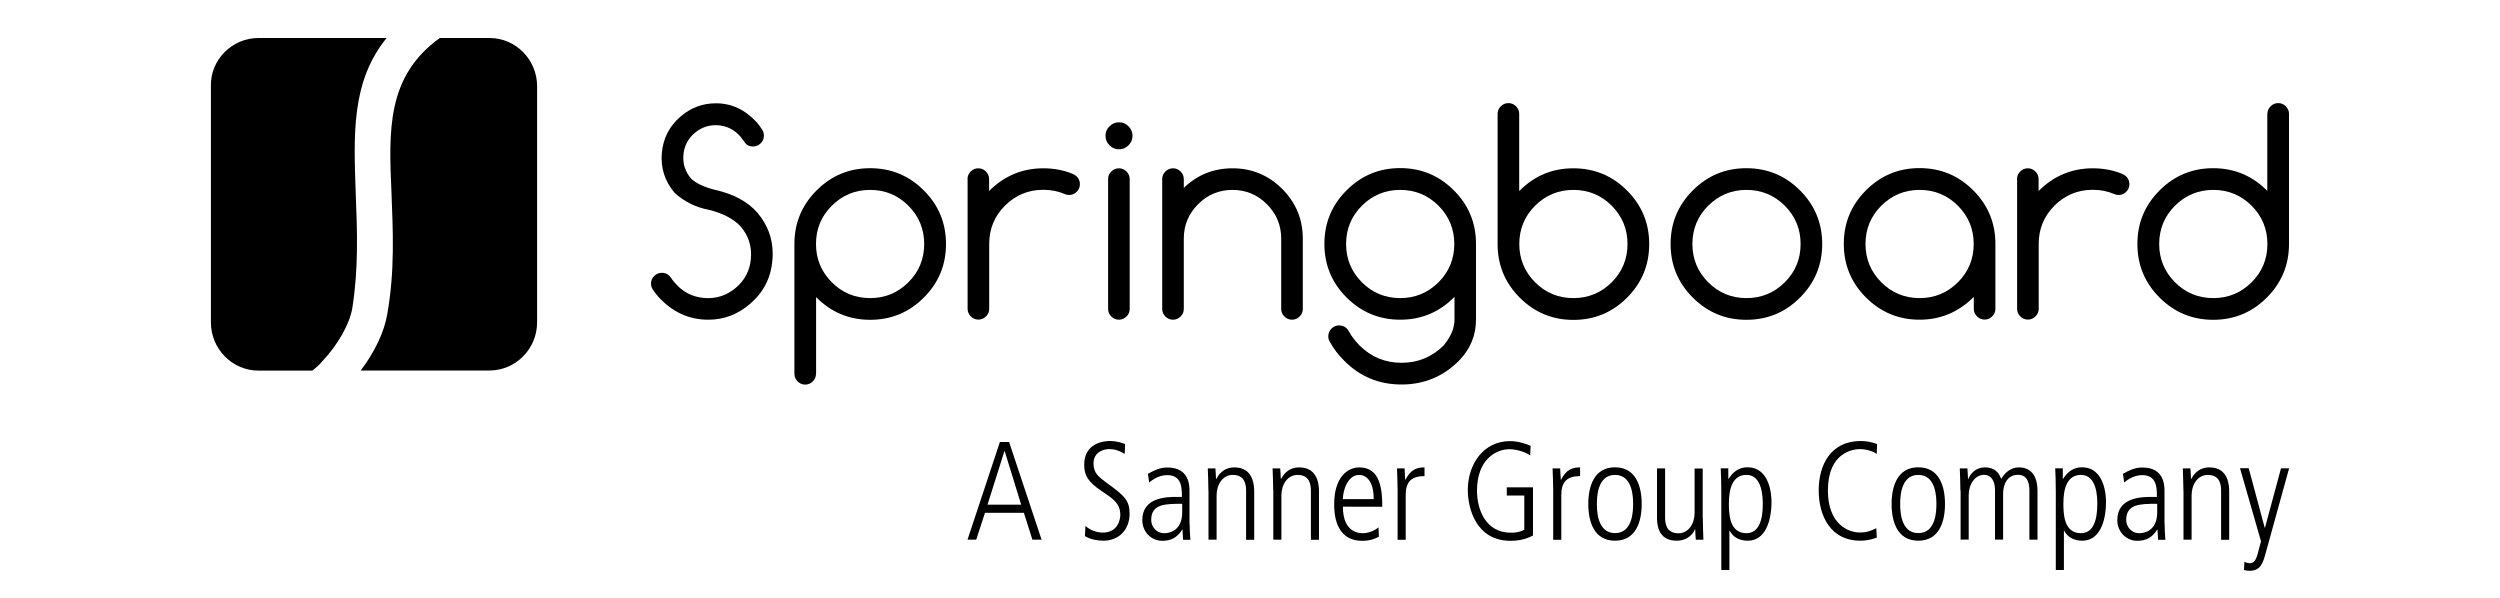
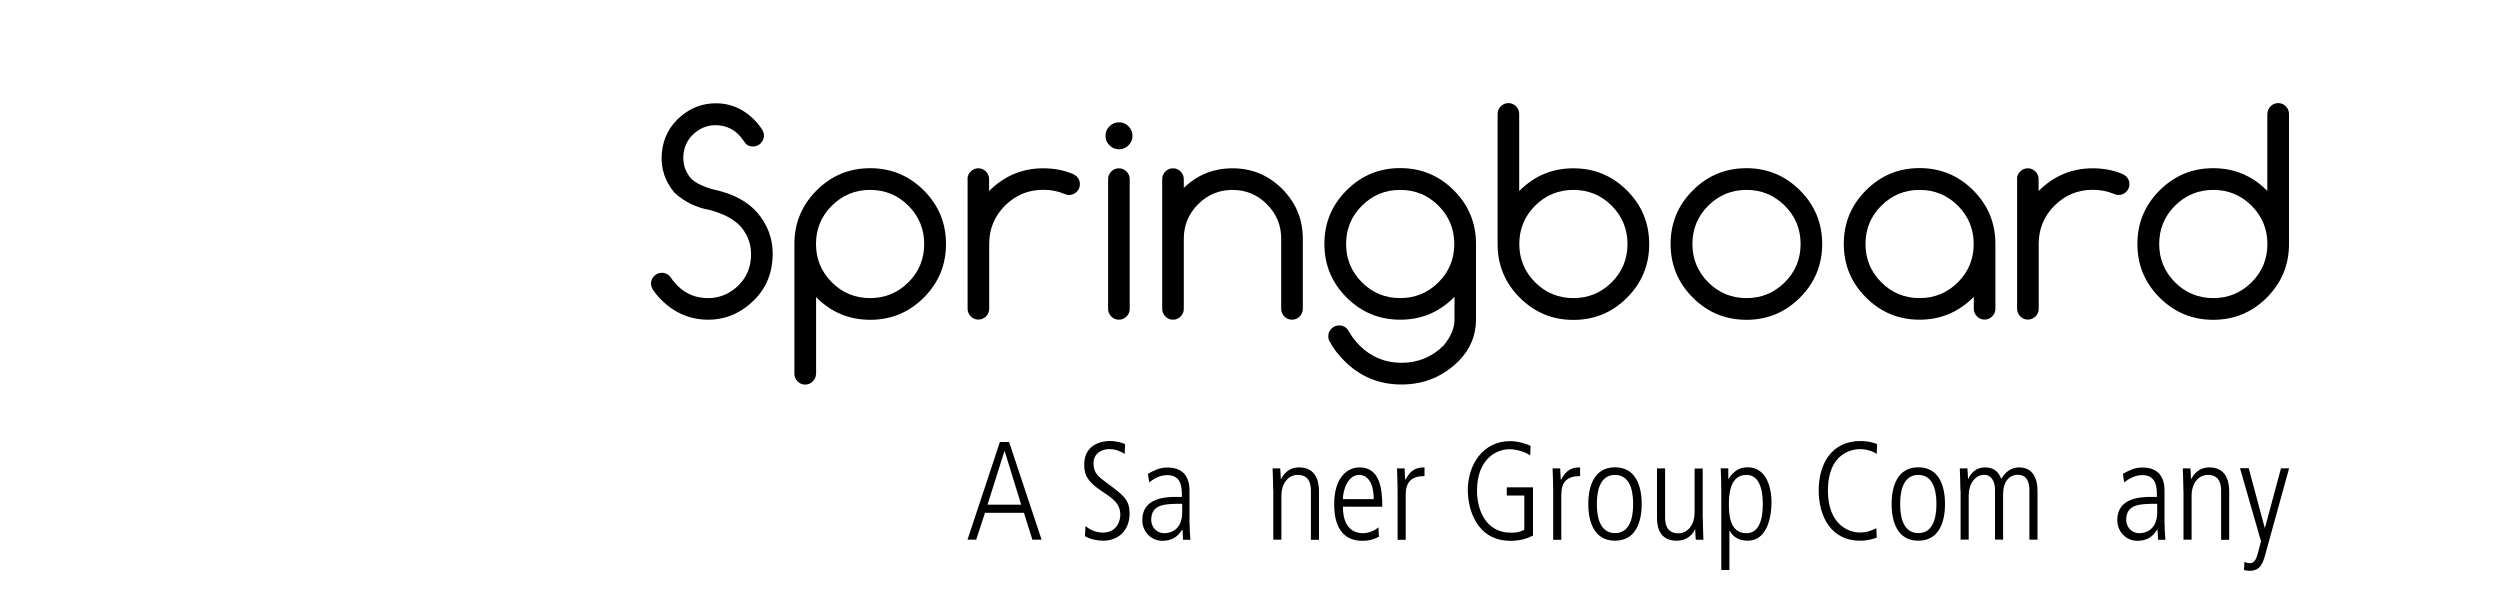
<svg xmlns="http://www.w3.org/2000/svg" version="1.1" id="Layer_1" x="0px" y="0px" viewBox="0 0 250 59.82" style="enable-background:new 0 0 250 59.82;" xml:space="preserve">
  <g>
    <g>
      <path d="M67.45,19.27c-0.96-1.14-1.39-2.45-1.27-3.95c0.13-1.49,0.76-2.71,1.89-3.68c1.02-0.87,2.19-1.31,3.52-1.31 c1.57,0,2.94,0.64,4.11,1.93c0.2,0.23,0.37,0.48,0.53,0.73c0.11,0.17,0.16,0.37,0.16,0.58c0,0.3-0.11,0.55-0.32,0.76 c-0.21,0.21-0.47,0.32-0.76,0.32c-0.34,0-0.6-0.11-0.76-0.32c-0.16-0.22-0.33-0.44-0.5-0.66c-0.59-0.69-1.32-1.06-2.2-1.14 c-0.89-0.07-1.68,0.18-2.37,0.76c-0.69,0.58-1.06,1.31-1.14,2.2c-0.07,0.89,0.18,1.68,0.77,2.37c0.48,0.46,1.25,0.83,2.33,1.11 c1.88,0.41,3.32,1.18,4.3,2.3c1.02,1.21,1.53,2.58,1.53,4.11c0,0.21-0.01,0.41-0.03,0.62c-0.14,1.79-0.9,3.25-2.26,4.41 c-1.22,1.04-2.6,1.56-4.15,1.56c-1.94,0-3.61-0.77-5-2.3c-0.19-0.21-0.36-0.43-0.51-0.66c-0.14-0.19-0.22-0.41-0.22-0.65 c0-0.3,0.11-0.55,0.32-0.76c0.21-0.21,0.47-0.32,0.76-0.32c0.39,0,0.69,0.17,0.92,0.5c0.11,0.17,0.23,0.33,0.38,0.49 c0.77,0.92,1.75,1.43,2.95,1.53c1.19,0.09,2.24-0.25,3.15-1.02c0.91-0.77,1.42-1.75,1.51-2.94c0.1-1.2-0.23-2.25-1-3.16 c-0.67-0.75-1.71-1.31-3.12-1.68C69.6,20.75,68.42,20.17,67.45,19.27z" />
      <path d="M81.6,37.38c0,0.3-0.11,0.55-0.32,0.76c-0.21,0.21-0.47,0.32-0.76,0.32c-0.3,0-0.55-0.11-0.76-0.32 c-0.21-0.21-0.32-0.47-0.32-0.76V24.4c0-2.09,0.74-3.88,2.22-5.36c1.48-1.48,3.26-2.22,5.36-2.22c2.09,0,3.88,0.74,5.36,2.22 c1.48,1.48,2.22,3.26,2.22,5.36s-0.74,3.88-2.22,5.36c-1.48,1.48-3.26,2.22-5.36,2.22c-2.09,0-3.88-0.74-5.36-2.22 c-0.02-0.02-0.04-0.04-0.05-0.05V37.38z M81.6,24.4c0,1.5,0.53,2.77,1.58,3.83c1.05,1.05,2.33,1.58,3.83,1.58 c1.5,0,2.77-0.53,3.83-1.58c1.05-1.05,1.58-2.33,1.58-3.83s-0.53-2.77-1.58-3.83c-1.05-1.05-2.33-1.58-3.83-1.58 c-1.5,0-2.77,0.53-3.83,1.58C82.12,21.63,81.6,22.9,81.6,24.4z" />
      <path d="M96.75,17.91c0-0.3,0.11-0.55,0.32-0.76c0.21-0.21,0.47-0.32,0.76-0.32c0.3,0,0.55,0.11,0.76,0.32 c0.21,0.21,0.32,0.47,0.32,0.76v1.19c1.51-1.51,3.32-2.27,5.41-2.27c1.05,0,2.02,0.18,2.91,0.54c0.16,0.06,0.31,0.16,0.45,0.28 c0.21,0.22,0.31,0.47,0.31,0.77c0,0.3-0.11,0.55-0.32,0.76c-0.21,0.21-0.47,0.32-0.76,0.32c-0.17,0-0.33-0.04-0.47-0.11 c-0.64-0.27-1.34-0.41-2.11-0.41c-1.5,0-2.77,0.53-3.83,1.58c-1.05,1.05-1.58,2.33-1.58,3.83v6.49c0,0.3-0.11,0.55-0.32,0.76 c-0.21,0.21-0.47,0.32-0.76,0.32c-0.3,0-0.55-0.11-0.76-0.32c-0.21-0.21-0.32-0.47-0.32-0.76V17.91z" />
      <path d="M113.25,13.58c0,0.37-0.13,0.69-0.4,0.95c-0.27,0.27-0.58,0.4-0.95,0.4c-0.37,0-0.69-0.13-0.95-0.4 c-0.27-0.27-0.4-0.58-0.4-0.95c0-0.37,0.13-0.69,0.4-0.95c0.27-0.27,0.58-0.4,0.95-0.4c0.37,0,0.69,0.13,0.95,0.4 C113.11,12.89,113.25,13.21,113.25,13.58z M110.81,17.91c0-0.3,0.11-0.55,0.32-0.76c0.21-0.21,0.47-0.32,0.76-0.32 c0.3,0,0.55,0.11,0.76,0.32c0.21,0.21,0.32,0.47,0.32,0.76v12.98c0,0.3-0.11,0.55-0.32,0.76c-0.21,0.21-0.47,0.32-0.76,0.32 c-0.3,0-0.55-0.11-0.76-0.32c-0.21-0.21-0.32-0.47-0.32-0.76V17.91z" />
      <path d="M116.22,17.91c0-0.3,0.11-0.55,0.32-0.76c0.21-0.21,0.47-0.32,0.76-0.32c0.3,0,0.55,0.11,0.76,0.32 c0.21,0.21,0.32,0.47,0.32,0.76v0.88c1.35-1.31,2.98-1.96,4.87-1.96c1.94,0,3.6,0.69,4.97,2.06c1.37,1.38,2.06,3.03,2.06,4.97 v7.03c0,0.3-0.11,0.55-0.32,0.76c-0.21,0.21-0.47,0.32-0.76,0.32s-0.55-0.11-0.76-0.32c-0.21-0.21-0.32-0.47-0.32-0.76v-7.03 c0-1.34-0.48-2.49-1.43-3.44c-0.95-0.95-2.1-1.43-3.44-1.43c-1.34,0-2.49,0.48-3.44,1.43c-0.95,0.95-1.43,2.1-1.43,3.44v7.03 c0,0.3-0.11,0.55-0.32,0.76c-0.21,0.21-0.47,0.32-0.76,0.32c-0.3,0-0.55-0.11-0.76-0.32c-0.21-0.21-0.32-0.47-0.32-0.76V17.91z" />
      <path d="M145.43,29.7c-0.02,0.02-0.04,0.04-0.05,0.05c-1.48,1.48-3.26,2.22-5.36,2.22c-2.09,0-3.88-0.74-5.36-2.22 c-1.48-1.48-2.22-3.26-2.22-5.36s0.74-3.88,2.22-5.36c1.48-1.48,3.26-2.22,5.36-2.22c2.09,0,3.88,0.74,5.36,2.22 c1.48,1.48,2.22,3.26,2.22,5.36v7.57c0,1.58-0.57,2.95-1.7,4.11c-1.59,1.59-3.5,2.38-5.75,2.38c-2.25,0-4.16-0.79-5.73-2.38 c-0.59-0.58-1.06-1.2-1.43-1.88c-0.11-0.16-0.16-0.35-0.16-0.57c0-0.3,0.11-0.55,0.32-0.76c0.21-0.21,0.47-0.32,0.76-0.32 c0.3,0,0.55,0.1,0.77,0.31c0.09,0.1,0.17,0.21,0.23,0.32c0.27,0.49,0.62,0.94,1.04,1.37c1.16,1.16,2.56,1.74,4.21,1.74 c1.64,0,3.04-0.58,4.21-1.74c0.72-0.87,1.08-1.73,1.08-2.58V29.7z M140.02,18.99c-1.5,0-2.77,0.53-3.83,1.58 c-1.05,1.05-1.58,2.33-1.58,3.83s0.53,2.77,1.58,3.83c1.05,1.05,2.33,1.58,3.83,1.58c1.5,0,2.77-0.53,3.83-1.58 c1.05-1.05,1.58-2.33,1.58-3.83s-0.53-2.77-1.58-3.83C142.8,19.52,141.52,18.99,140.02,18.99z" />
      <path d="M151.93,19.1c0.02-0.02,0.04-0.04,0.05-0.05c1.48-1.48,3.26-2.22,5.36-2.22c2.09,0,3.88,0.74,5.36,2.22 c1.48,1.48,2.22,3.26,2.22,5.36s-0.74,3.88-2.22,5.36c-1.48,1.48-3.26,2.22-5.36,2.22c-2.09,0-3.88-0.74-5.36-2.22 s-2.22-3.26-2.22-5.36V11.39c0-0.3,0.11-0.55,0.32-0.76c0.21-0.21,0.47-0.32,0.76-0.32c0.3,0,0.55,0.11,0.76,0.32 c0.21,0.21,0.32,0.47,0.32,0.76V19.1z M157.34,29.81c1.5,0,2.77-0.53,3.83-1.58c1.05-1.05,1.58-2.33,1.58-3.83 s-0.53-2.77-1.58-3.83c-1.05-1.05-2.33-1.58-3.83-1.58c-1.5,0-2.77,0.53-3.83,1.58c-1.05,1.05-1.58,2.33-1.58,3.83 s0.53,2.77,1.58,3.83C154.56,29.28,155.84,29.81,157.34,29.81z" />
      <path d="M182.22,24.4c0,2.09-0.74,3.88-2.22,5.36c-1.48,1.48-3.26,2.22-5.36,2.22c-2.09,0-3.88-0.74-5.36-2.22 c-1.48-1.48-2.22-3.26-2.22-5.36s0.74-3.88,2.22-5.36c1.48-1.48,3.26-2.22,5.36-2.22c2.09,0,3.88,0.74,5.36,2.22 C181.48,20.52,182.22,22.31,182.22,24.4z M174.65,18.99c-1.5,0-2.77,0.53-3.83,1.58c-1.05,1.05-1.58,2.33-1.58,3.83 s0.53,2.77,1.58,3.83c1.05,1.05,2.33,1.58,3.83,1.58c1.5,0,2.77-0.53,3.83-1.58c1.05-1.05,1.58-2.33,1.58-3.83 s-0.53-2.77-1.58-3.83C177.42,19.52,176.15,18.99,174.65,18.99z" />
      <path d="M197.37,29.7c-1.51,1.51-3.32,2.27-5.41,2.27c-2.09,0-3.88-0.74-5.36-2.22s-2.22-3.26-2.22-5.36s0.74-3.88,2.22-5.36 c1.48-1.48,3.26-2.22,5.36-2.22c2.09,0,3.88,0.74,5.36,2.22c1.48,1.48,2.22,3.26,2.22,5.36v6.49c0,0.3-0.11,0.55-0.32,0.76 c-0.21,0.21-0.47,0.32-0.76,0.32c-0.3,0-0.55-0.11-0.76-0.32c-0.21-0.21-0.32-0.47-0.32-0.76V29.7z M191.96,18.99 c-1.5,0-2.77,0.53-3.83,1.58c-1.05,1.05-1.58,2.33-1.58,3.83s0.53,2.77,1.58,3.83c1.05,1.05,2.33,1.58,3.83,1.58 s2.77-0.53,3.83-1.58c1.05-1.05,1.58-2.33,1.58-3.83s-0.53-2.77-1.58-3.83C194.73,19.52,193.46,18.99,191.96,18.99z" />
      <path d="M201.7,17.91c0-0.3,0.11-0.55,0.32-0.76c0.21-0.21,0.47-0.32,0.76-0.32c0.3,0,0.55,0.11,0.76,0.32 c0.21,0.21,0.32,0.47,0.32,0.76v1.19c1.51-1.51,3.32-2.27,5.41-2.27c1.05,0,2.02,0.18,2.91,0.54c0.16,0.06,0.31,0.16,0.45,0.28 c0.21,0.22,0.31,0.47,0.31,0.77c0,0.3-0.11,0.55-0.32,0.76c-0.21,0.21-0.47,0.32-0.76,0.32c-0.17,0-0.33-0.04-0.47-0.11 c-0.64-0.27-1.34-0.41-2.11-0.41c-1.5,0-2.77,0.53-3.83,1.58c-1.05,1.05-1.58,2.33-1.58,3.83v6.49c0,0.3-0.11,0.55-0.32,0.76 c-0.21,0.21-0.47,0.32-0.76,0.32c-0.3,0-0.55-0.11-0.76-0.32c-0.21-0.21-0.32-0.47-0.32-0.76V17.91z" />
      <path d="M226.74,11.39c0-0.3,0.11-0.55,0.32-0.76c0.21-0.21,0.47-0.32,0.76-0.32c0.3,0,0.55,0.11,0.76,0.32 c0.21,0.21,0.32,0.47,0.32,0.76V24.4c0,2.09-0.74,3.88-2.22,5.36s-3.26,2.22-5.36,2.22c-2.09,0-3.88-0.74-5.36-2.22 c-1.48-1.48-2.22-3.26-2.22-5.36s0.74-3.88,2.22-5.36c1.48-1.48,3.26-2.22,5.36-2.22c2.09,0,3.88,0.74,5.36,2.22 c0.02,0.02,0.04,0.04,0.05,0.05V11.39z M226.74,24.4c0-1.5-0.53-2.77-1.58-3.83c-1.05-1.05-2.33-1.58-3.83-1.58 c-1.5,0-2.77,0.53-3.83,1.58c-1.05,1.05-1.58,2.33-1.58,3.83s0.53,2.77,1.58,3.83c1.05,1.05,2.33,1.58,3.83,1.58 c1.5,0,2.77-0.53,3.83-1.58C226.22,27.17,226.74,25.9,226.74,24.4z" />
    </g>
-     <path d="M25.85,3.8h12.81c-3.57,4.4-3.29,9.72-3.08,15.74c0.14,3.55,0.28,7.3-0.35,11.28c-0.28,1.63-1.47,3.69-3.01,5.32 c-0.28,0.35-0.63,0.64-0.98,0.92h-5.39c-2.66,0-4.76-2.2-4.76-4.82V8.62C21.02,6,23.19,3.8,25.85,3.8 M43.98,3.8h4.97 c2.66,0,4.76,2.2,4.76,4.82v23.61c0,2.69-2.17,4.82-4.76,4.82H36.07c1.4-1.84,2.38-3.9,2.66-5.67c0.77-4.33,0.56-8.37,0.42-12.06 C38.87,13.02,38.66,7.63,43.98,3.8" />
    <g>
      <path d="M99.99,44.2h0.92l3.25,9.77h-0.92l-0.85-2.69H98.5l-0.88,2.69h-0.87L99.99,44.2z M98.75,50.47h3.37l-1.65-5.35h-0.03 L98.75,50.47z" />
      <path d="M108.55,52.6c0.67,0.6,1.47,0.66,1.72,0.66c1.57,0,1.76-1.4,1.76-1.76c0-1.13-0.67-1.6-1.85-2.38 c-1.36-0.92-1.76-1.54-1.76-2.65c0-2.17,1.97-2.37,2.55-2.37c0.78,0,1.32,0.22,1.54,0.31l-0.04,0.98 c-0.38-0.22-0.83-0.48-1.55-0.48c-0.56,0-1.57,0.29-1.57,1.43c0,0.97,0.5,1.34,1.34,1.96c1.74,1.27,2.27,1.72,2.27,3.07 c0,1.64-1.12,2.7-2.62,2.7c-0.6,0-1.34-0.14-1.85-0.46L108.55,52.6z" />
      <path d="M118.96,52.38c0,0.53,0.04,1.06,0.08,1.6h-0.73l-0.06-1.02h-0.03c-0.49,0.78-1.08,1.12-2,1.12 c-1.11,0-1.99-0.91-1.99-2.07c0-2.28,2.42-2.32,3.44-2.32h0.52c0-0.9,0-2.18-1.48-2.18c-0.95,0-1.71,0.67-1.79,0.74l-0.13-0.87 c0.67-0.36,1.18-0.63,1.96-0.63c2.2,0,2.2,1.85,2.2,2.37V52.38z M118.21,50.38c-1.68,0-3.09,0-3.09,1.62 c0,0.6,0.45,1.32,1.32,1.32c0.38,0,1.78-0.15,1.78-2.1V50.38z" />
-       <path d="M120.84,49.05c0-0.74-0.04-1.47-0.06-2.21h0.76c0.03,0.32,0.04,0.53,0.06,1.05h0.03c0.17-0.31,0.63-1.15,1.82-1.15 c1.97,0,1.97,1.97,1.97,2.45v4.79h-0.81v-4.82c0-0.49,0-1.67-1.33-1.67c-0.99,0-1.62,0.94-1.62,2.04v4.44h-0.81V49.05z" />
      <path d="M127.32,49.05c0-0.74-0.04-1.47-0.06-2.21h0.76c0.03,0.32,0.04,0.53,0.06,1.05h0.03c0.17-0.31,0.63-1.15,1.82-1.15 c1.97,0,1.97,1.97,1.97,2.45v4.79h-0.81v-4.82c0-0.49,0-1.67-1.33-1.67c-0.99,0-1.62,0.94-1.62,2.04v4.44h-0.81V49.05z" />
      <path d="M134.29,50.67c0,2.65,1.69,2.65,2.02,2.65c0.46,0,1.13-0.22,1.54-0.59l0.04,0.94c-0.34,0.18-0.81,0.41-1.67,0.41 c-2.8,0-2.8-2.95-2.8-3.67c0-2.69,1.33-3.67,2.53-3.67c2.07,0,2.28,2.2,2.28,3.93H134.29z M137.37,49.91 c0-1.89-0.8-2.42-1.46-2.42c-1.11,0-1.62,1.5-1.62,2.42H137.37z" />
      <path d="M139.76,49.05c0-0.74-0.04-1.47-0.06-2.21h0.76c0.01,0.42,0.04,0.84,0.06,1.13h0.03c0.52-1.02,1.12-1.23,1.9-1.23v0.87 c-1.29,0-1.88,0.56-1.88,1.88v4.49h-0.81V49.05z" />
      <path d="M150.68,48.73h2.62v4.82c-0.7,0.38-1.46,0.53-2.25,0.53c-3.43,0-4.27-3.22-4.27-5.08c0-2.51,1.5-4.89,4.24-4.89 c0.78,0,1.75,0.31,2.04,0.48l-0.04,0.95c-0.38-0.29-1.32-0.62-2.06-0.62c-1.4,0-3.26,1.06-3.26,4.16c0,1.79,0.81,4.19,3.39,4.19 c0.5,0,0.9-0.06,1.34-0.29v-3.43h-1.75V48.73z" />
      <path d="M155.32,49.05c0-0.74-0.04-1.47-0.06-2.21h0.76c0.01,0.42,0.04,0.84,0.06,1.13h0.03c0.52-1.02,1.12-1.23,1.9-1.23v0.87 c-1.29,0-1.88,0.56-1.88,1.88v4.49h-0.81V49.05z" />
      <path d="M158.83,50.4c0-1.79,0.59-3.67,2.67-3.67s2.67,1.88,2.67,3.67s-0.59,3.67-2.67,3.67S158.83,52.2,158.83,50.4z M163.31,50.4c0-0.57,0-2.91-1.81-2.91c-1.81,0-1.81,2.34-1.81,2.91c0,0.57,0,2.91,1.81,2.91 C163.31,53.32,163.31,50.98,163.31,50.4z" />
      <path d="M170.28,51.76c0,0.74,0.04,1.47,0.06,2.21h-0.76c-0.03-0.32-0.04-0.53-0.06-1.05h-0.03c-0.08,0.31-0.63,1.15-1.82,1.15 c-1.55,0-1.97-1.12-1.97-2.25v-4.98h0.81v4.82c0,0.49,0,1.67,1.33,1.67c0.99,0,1.62-0.94,1.62-2.04v-4.44h0.81V51.76z" />
      <path d="M172.13,49.2c0-1.12-0.03-1.75-0.06-2.37h0.76v1.05h0.03c0.48-0.74,1.06-1.15,1.88-1.15c2.32,0,2.41,2.94,2.41,3.43 c0,2.03-0.66,3.91-2.37,3.91c-0.85,0-1.47-0.36-1.81-0.99h-0.03V57h-0.81V49.2z M174.65,47.49c-1.39,0-1.76,1.37-1.76,2.83 c0,0.95,0,3,1.75,3c1.22,0,1.64-1.26,1.64-2.91C176.27,49.82,176.27,47.49,174.65,47.49z" />
      <path d="M187.68,53.76c-0.27,0.1-0.85,0.31-1.67,0.31c-2.9,0-4.14-2.42-4.14-5.04c0-2.52,1.19-4.93,4.2-4.93 c0.5,0,1.18,0.1,1.64,0.32l-0.04,0.98c-0.27-0.22-0.97-0.49-1.67-0.49c-0.69,0-3.21,0.32-3.21,4.14c0,3.4,2.07,4.2,3.19,4.2 c0.74,0,1.12-0.18,1.65-0.43L187.68,53.76z" />
      <path d="M189.16,50.4c0-1.79,0.59-3.67,2.67-3.67c2.09,0,2.67,1.88,2.67,3.67s-0.59,3.67-2.67,3.67 C189.75,54.07,189.16,52.2,189.16,50.4z M193.64,50.4c0-0.57,0-2.91-1.81-2.91c-1.81,0-1.81,2.34-1.81,2.91 c0,0.57,0,2.91,1.81,2.91C193.64,53.32,193.64,50.98,193.64,50.4z" />
      <path d="M196.04,49.05c0-0.74-0.04-1.47-0.06-2.21h0.76c0.03,0.32,0.04,0.53,0.06,1.05h0.03c0.22-0.52,0.74-1.15,1.65-1.15 c1.18,0,1.47,0.74,1.64,1.15c0.21-0.34,0.74-1.15,1.78-1.15c1.44,0,1.85,1.2,1.85,2.32v4.91h-0.81v-4.82c0-0.49,0-1.67-1.16-1.67 c-1.01,0.01-1.47,0.9-1.47,1.9v4.58h-0.81v-4.97c0-0.92-0.41-1.51-1.08-1.51c-0.92,0-1.55,0.94-1.55,2.04v4.44h-0.81V49.05z" />
-       <path d="M205.58,49.2c0-1.12-0.03-1.75-0.06-2.37h0.76v1.05h0.03c0.48-0.74,1.06-1.15,1.88-1.15c2.32,0,2.41,2.94,2.41,3.43 c0,2.03-0.66,3.91-2.37,3.91c-0.85,0-1.47-0.36-1.81-0.99h-0.03V57h-0.81V49.2z M208.1,47.49c-1.39,0-1.76,1.37-1.76,2.83 c0,0.95,0,3,1.75,3c1.22,0,1.64-1.26,1.64-2.91C209.73,49.82,209.73,47.49,208.1,47.49z" />
      <path d="M216.46,52.38c0,0.53,0.04,1.06,0.08,1.6h-0.73l-0.06-1.02h-0.03c-0.49,0.78-1.08,1.12-2,1.12 c-1.11,0-1.99-0.91-1.99-2.07c0-2.28,2.42-2.32,3.44-2.32h0.52c0-0.9,0-2.18-1.48-2.18c-0.95,0-1.71,0.67-1.79,0.74l-0.13-0.87 c0.67-0.36,1.18-0.63,1.96-0.63c2.2,0,2.2,1.85,2.2,2.37V52.38z M215.71,50.38c-1.68,0-3.09,0-3.09,1.62 c0,0.6,0.45,1.32,1.32,1.32c0.38,0,1.78-0.15,1.78-2.1V50.38z" />
      <path d="M218.34,49.05c0-0.74-0.04-1.47-0.06-2.21h0.76c0.03,0.32,0.04,0.53,0.06,1.05h0.03c0.17-0.31,0.63-1.15,1.82-1.15 c1.97,0,1.97,1.97,1.97,2.45v4.79h-0.81v-4.82c0-0.49,0-1.67-1.33-1.67c-0.99,0-1.62,0.94-1.62,2.04v4.44h-0.81V49.05z" />
      <path d="M226.47,52.77h0.03l1.6-5.94h0.81l-2.34,8.47c-0.27,0.97-0.49,1.78-1.62,1.78c-0.22,0-0.35-0.03-0.55-0.08l0.04-0.83 c0.14,0.1,0.39,0.15,0.57,0.15c0.39,0,0.6-0.38,0.73-0.83l0.36-1.36l-2.1-7.31h0.87L226.47,52.77z" />
    </g>
  </g>
</svg>